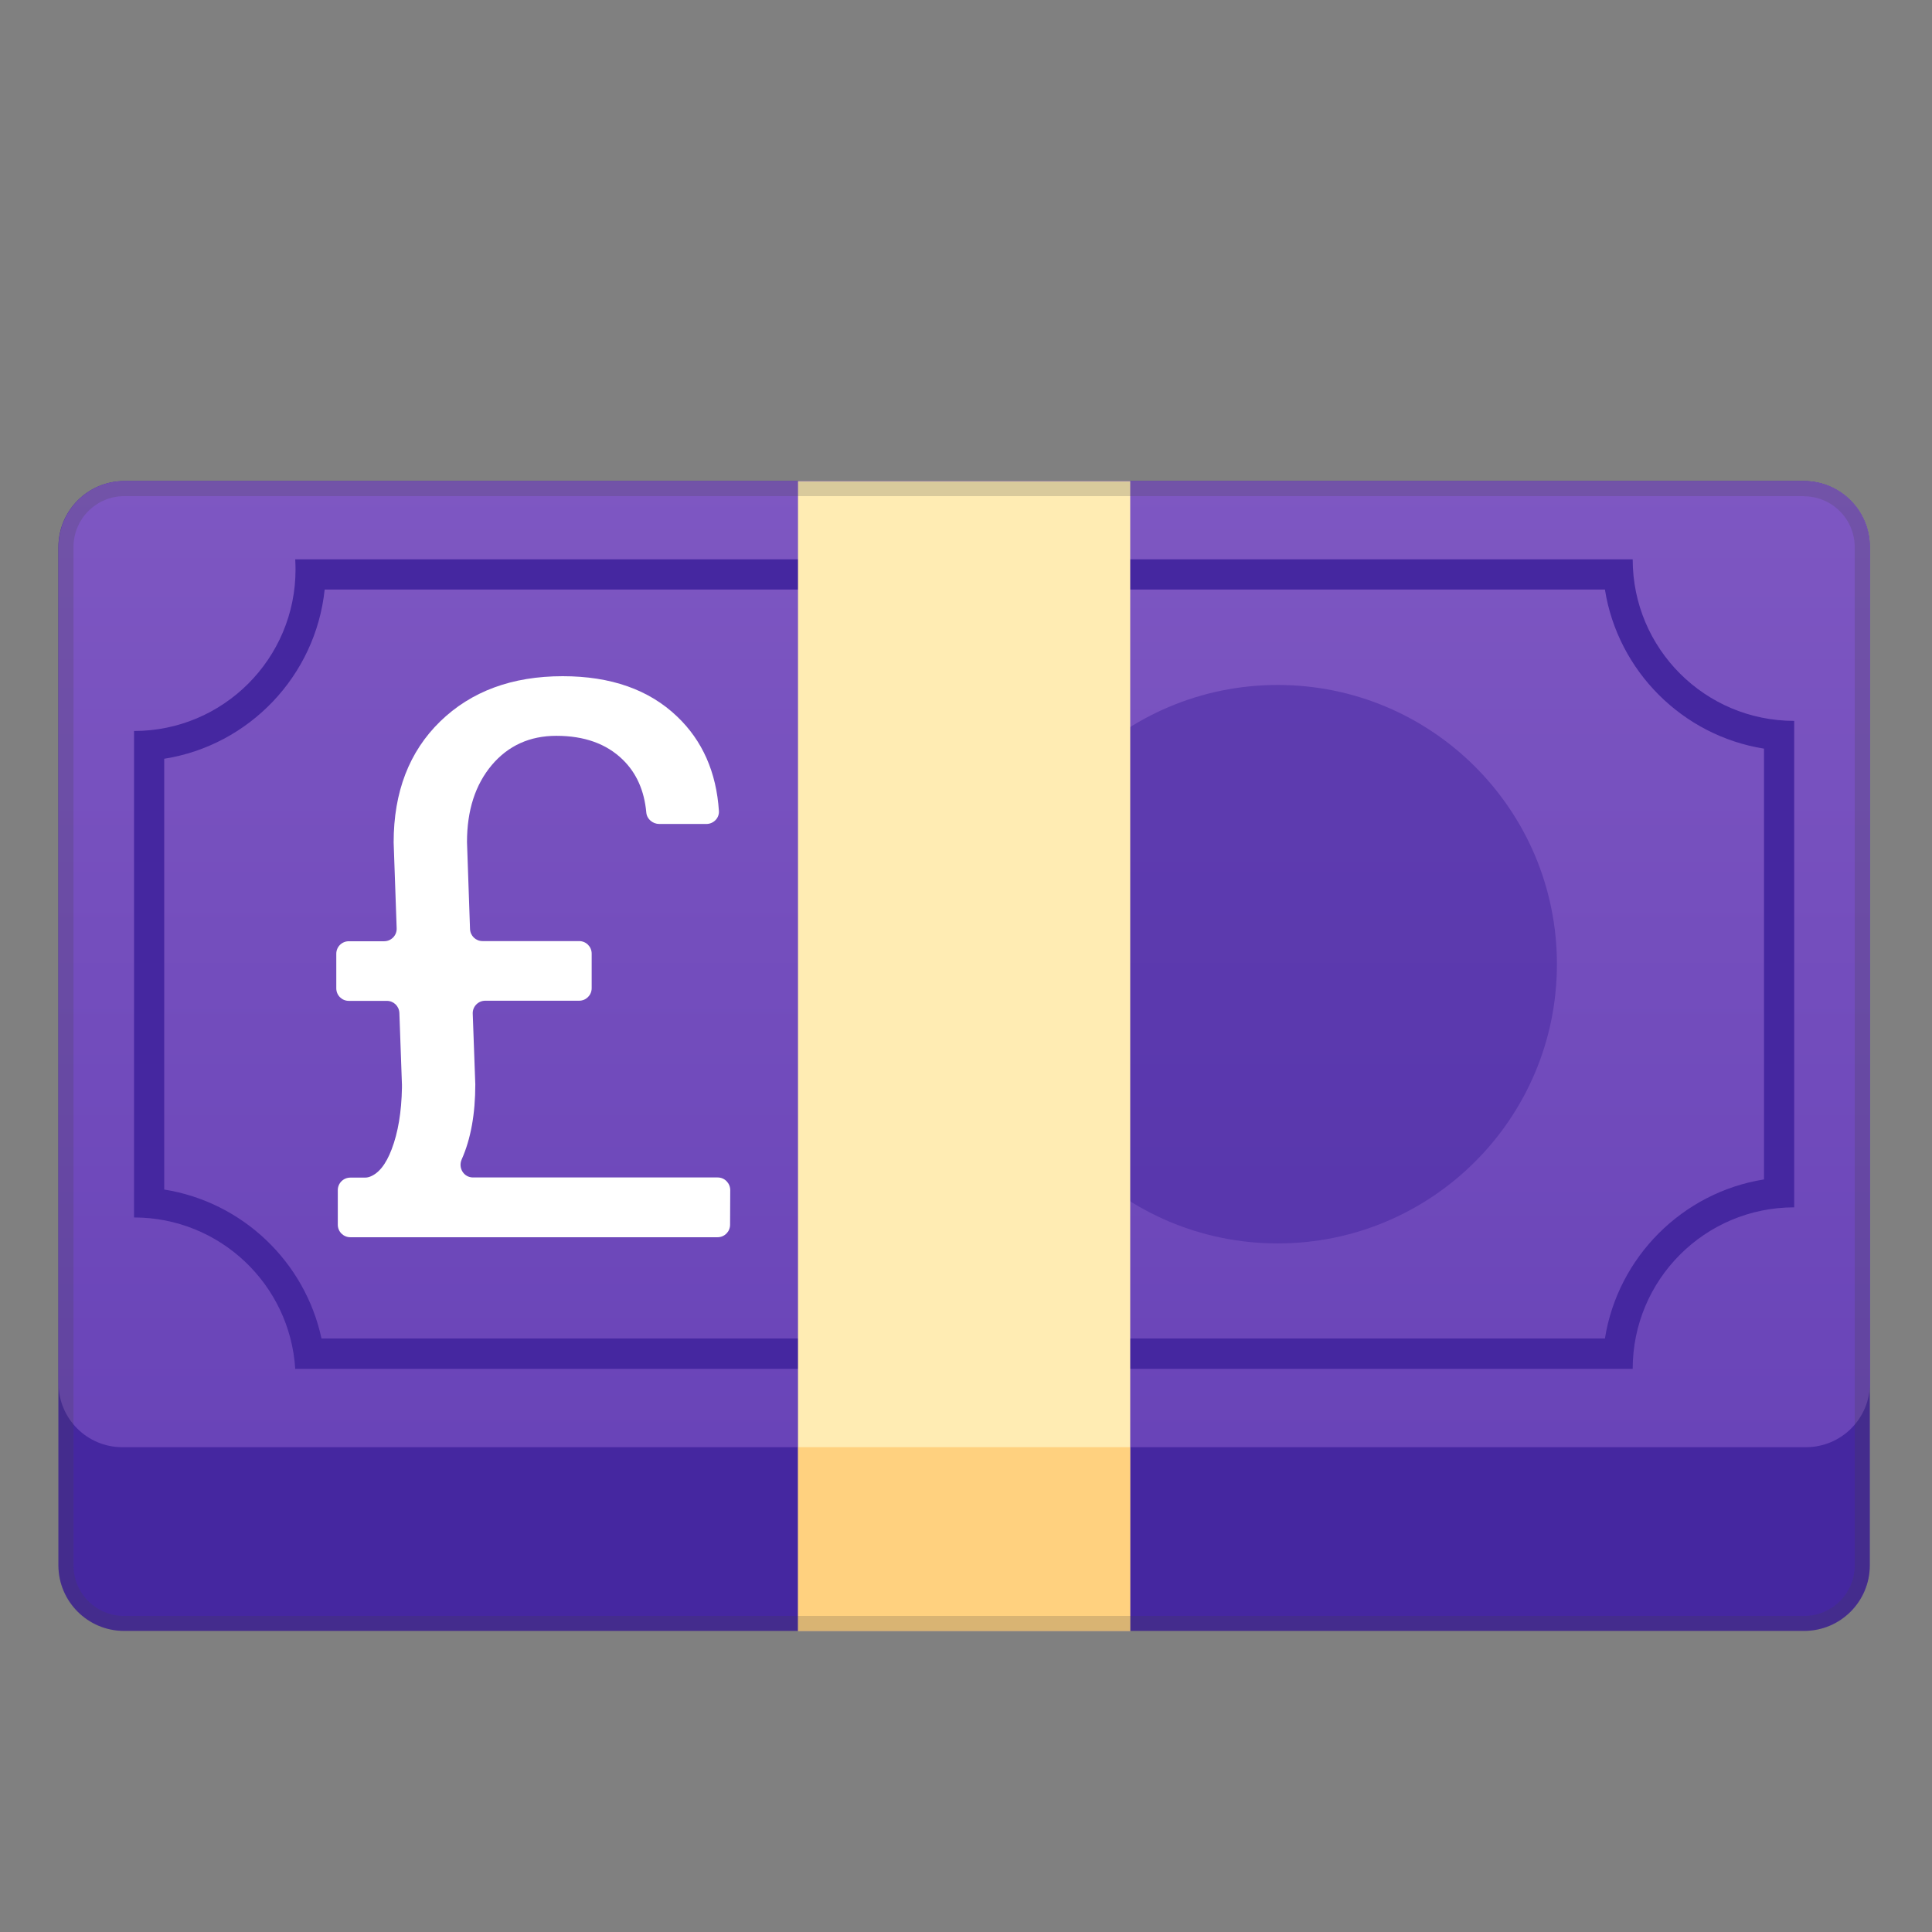
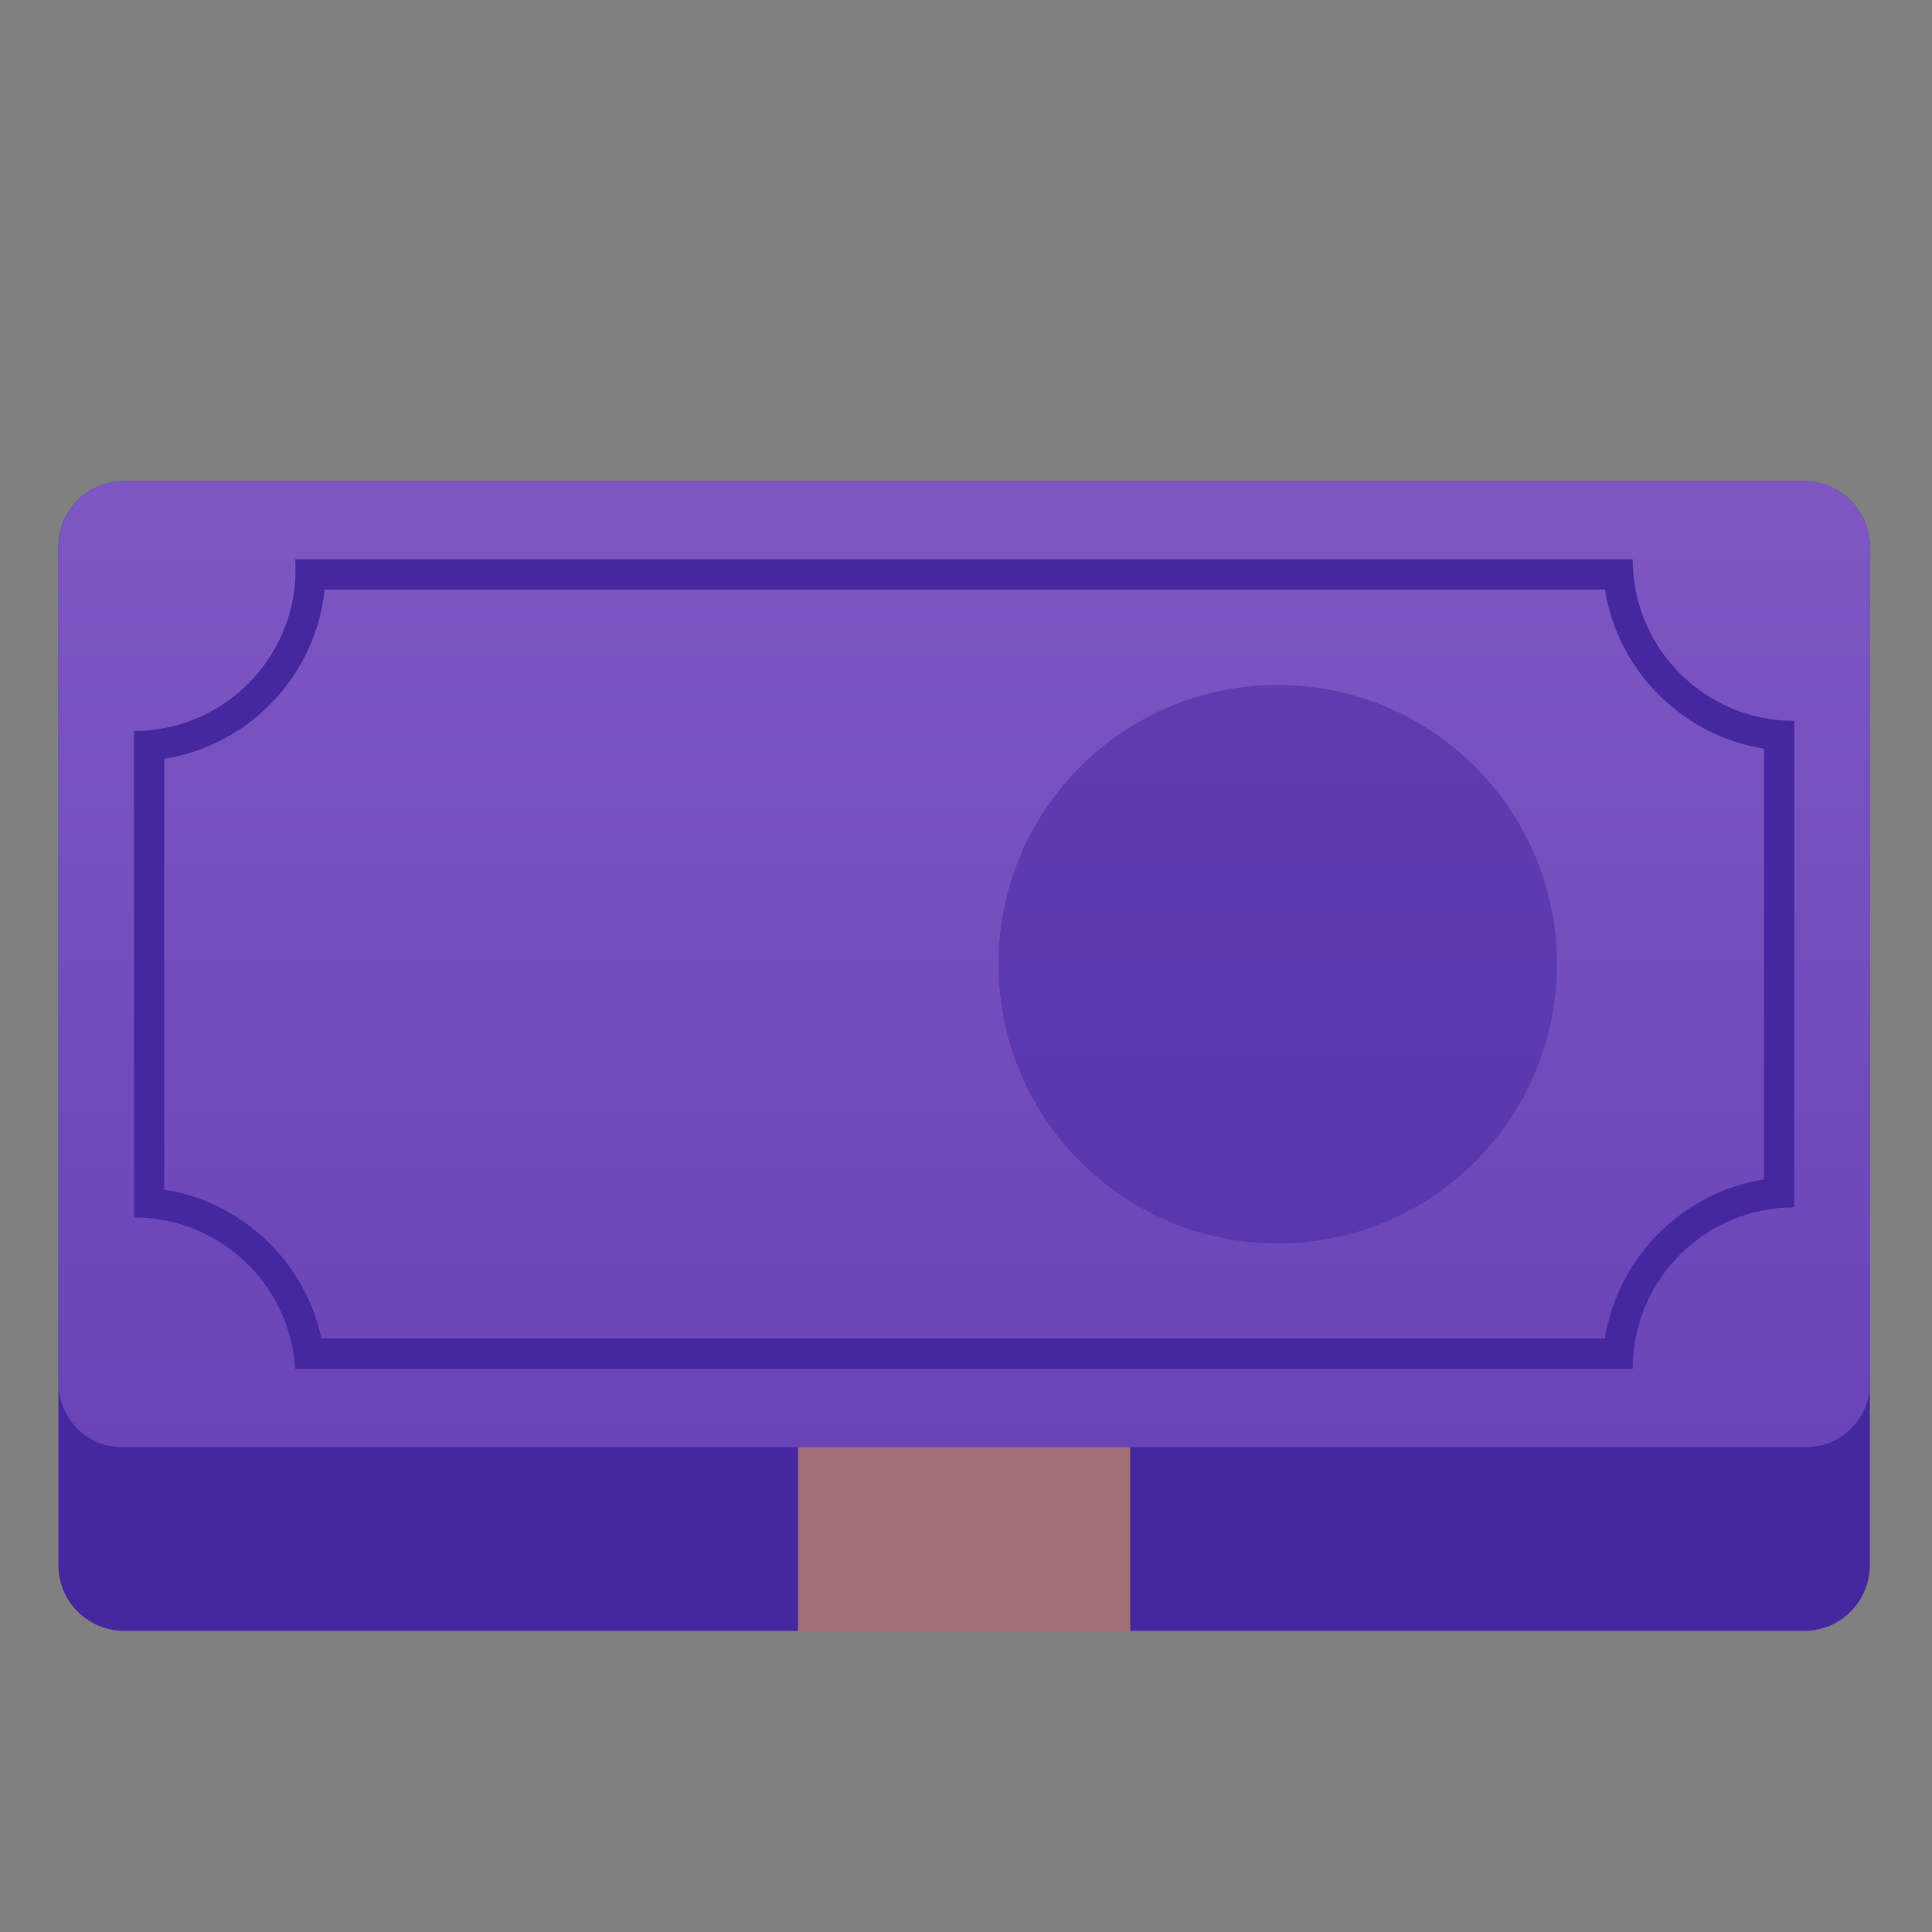
<svg xmlns="http://www.w3.org/2000/svg" enable-background="new 0 0 128 128" viewBox="0 0 128 128">
  <rect x="0" y="0" width="128" height="128" fill="#808080" stroke="none" />
  <path d="m119.53 108.05h-111.31c-2.4 0-4.35-1.95-4.35-4.35v-67.46c0-2.41 1.95-4.37 4.37-4.37h111.27c2.41 0 4.37 1.95 4.37 4.37v67.46c0 2.41-1.95 4.35-4.35 4.35z" fill="#4527A0" />
  <linearGradient id="a" x1="63.875" x2="63.875" y1="95.712" y2="31.911" gradientUnits="userSpaceOnUse">
    <stop stop-color="#6944B8" offset="0" />
    <stop stop-color="#7E57C2" offset="1" />
  </linearGradient>
  <path d="m119.65 95.88h-111.55c-2.33 0-4.22-1.89-4.22-4.22v-55.42c0-2.41 1.95-4.37 4.37-4.37h111.27c2.41 0 4.37 1.95 4.37 4.37v55.41c-0.01 2.34-1.9 4.23-4.24 4.23z" fill="url(#a)" />
  <path d="m106.33 39.06c0.86 5.4 5.14 9.68 10.54 10.54v28.54c-5.4 0.86-9.68 5.14-10.54 10.54h-85.03c-1.1-5.11-5.26-9.05-10.42-9.87v-28.54c5.63-0.89 10.03-5.49 10.63-11.21h84.82m1.84-2h-88.61c0.01 0.22 0.02 0.44 0.02 0.67 0 5.91-4.79 10.7-10.7 10.7v32.23c5.68 0 10.33 4.43 10.68 10.03h88.61c0-5.91 4.79-10.7 10.7-10.7v-32.23c-5.91 0-10.7-4.79-10.7-10.7z" fill="#4527A0" />
  <circle cx="84.65" cy="63.88" r="18.5" fill="#4527A0" opacity=".5" />
-   <rect x="52.87" y="31.88" width="22.01" height="76.18" fill="#FFECB3" />
  <rect x="52.87" y="95.88" width="22.01" height="12.18" fill="#FFB74D" opacity=".5" />
  <g opacity=".2">
-     <path d="m119.51 32.88c1.86 0 3.37 1.51 3.37 3.37v67.46c0 1.85-1.5 3.35-3.35 3.35h-111.31c-1.85 0-3.35-1.5-3.35-3.35v-67.47c0-1.86 1.51-3.37 3.37-3.37h111.27m0-0.99h-111.27c-2.41 0-4.37 1.95-4.37 4.37v67.46c0 2.4 1.95 4.35 4.35 4.35h111.3c2.4 0 4.35-1.95 4.35-4.35v-67.47c0.01-2.41-1.95-4.36-4.36-4.36z" fill="#424242" />
-   </g>
-   <path d="m32.15 66.3c-0.47 0-0.85 0.39-0.83 0.86l0.17 4.68c0 1.96-0.3 3.62-0.9 4.97-0.25 0.56 0.13 1.2 0.75 1.2h16.21c0.46 0 0.83 0.38 0.83 0.84l-0.01 2.29c0 0.46-0.37 0.83-0.83 0.83h-24.33c-0.46 0-0.83-0.37-0.83-0.83v-2.29c0-0.46 0.37-0.83 0.83-0.83h0.96c0.09 0 0.19-0.01 0.28-0.04 0.61-0.2 1.11-0.81 1.5-1.84 0.42-1.1 0.65-2.45 0.68-4.07v-0.2l-0.17-4.76c-0.02-0.45-0.38-0.8-0.83-0.8h-2.52c-0.46 0-0.83-0.37-0.83-0.83v-2.29c0-0.46 0.37-0.83 0.83-0.83h2.34c0.47 0 0.85-0.39 0.83-0.86l-0.2-5.69c0-3.34 1.03-6.01 3.08-8.01 2.06-2 4.76-3 8.12-3 3.19 0 5.72 0.89 7.58 2.67 1.68 1.6 2.6 3.69 2.77 6.26 0.03 0.47-0.36 0.86-0.83 0.86h-3.12c-0.43 0-0.82-0.32-0.86-0.75-0.13-1.45-0.65-2.63-1.57-3.52-1.07-1.04-2.53-1.57-4.39-1.57-1.76 0-3.19 0.65-4.28 1.94-1.09 1.3-1.64 2.99-1.64 5.1l0.2 5.76c0.02 0.45 0.38 0.8 0.83 0.8h6.4c0.46 0 0.83 0.37 0.83 0.83v2.29c0 0.46-0.37 0.83-0.83 0.83h-6.22z" fill="#fff" />
+     </g>
</svg>